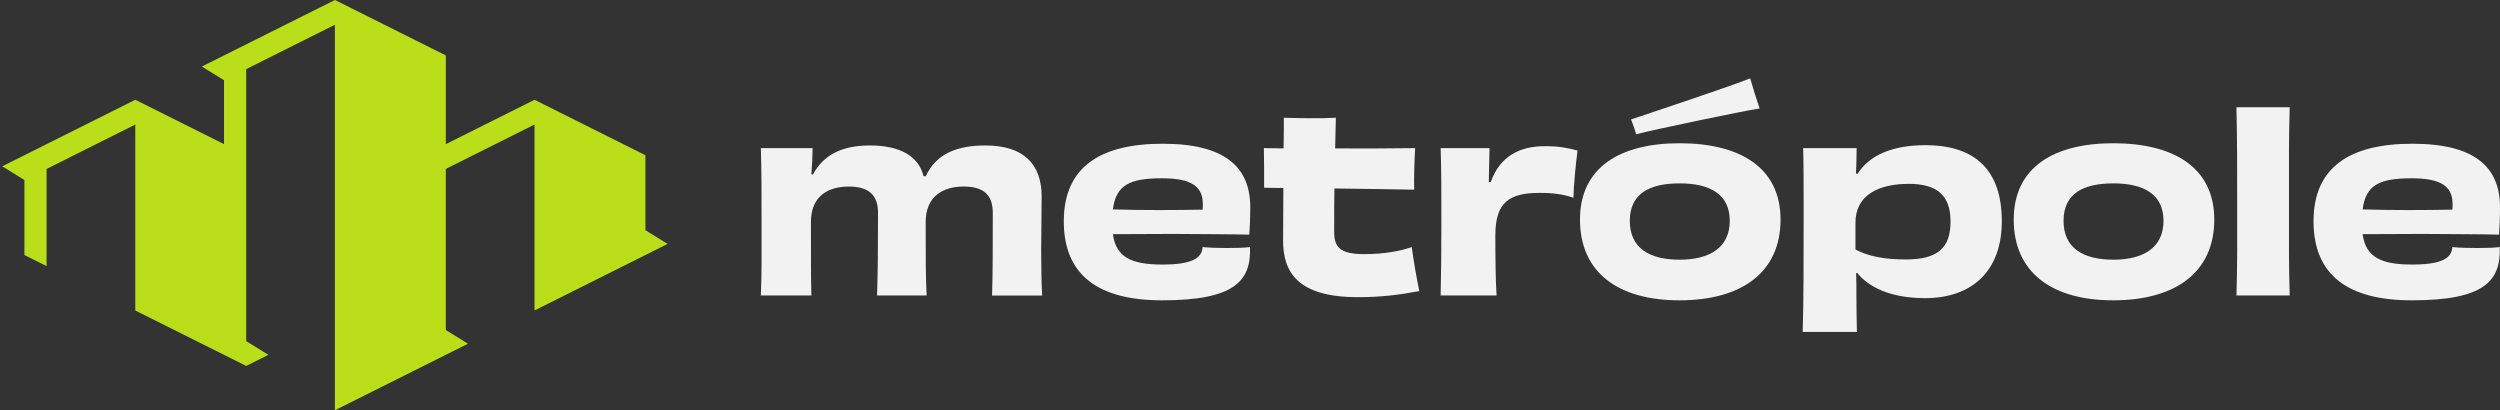
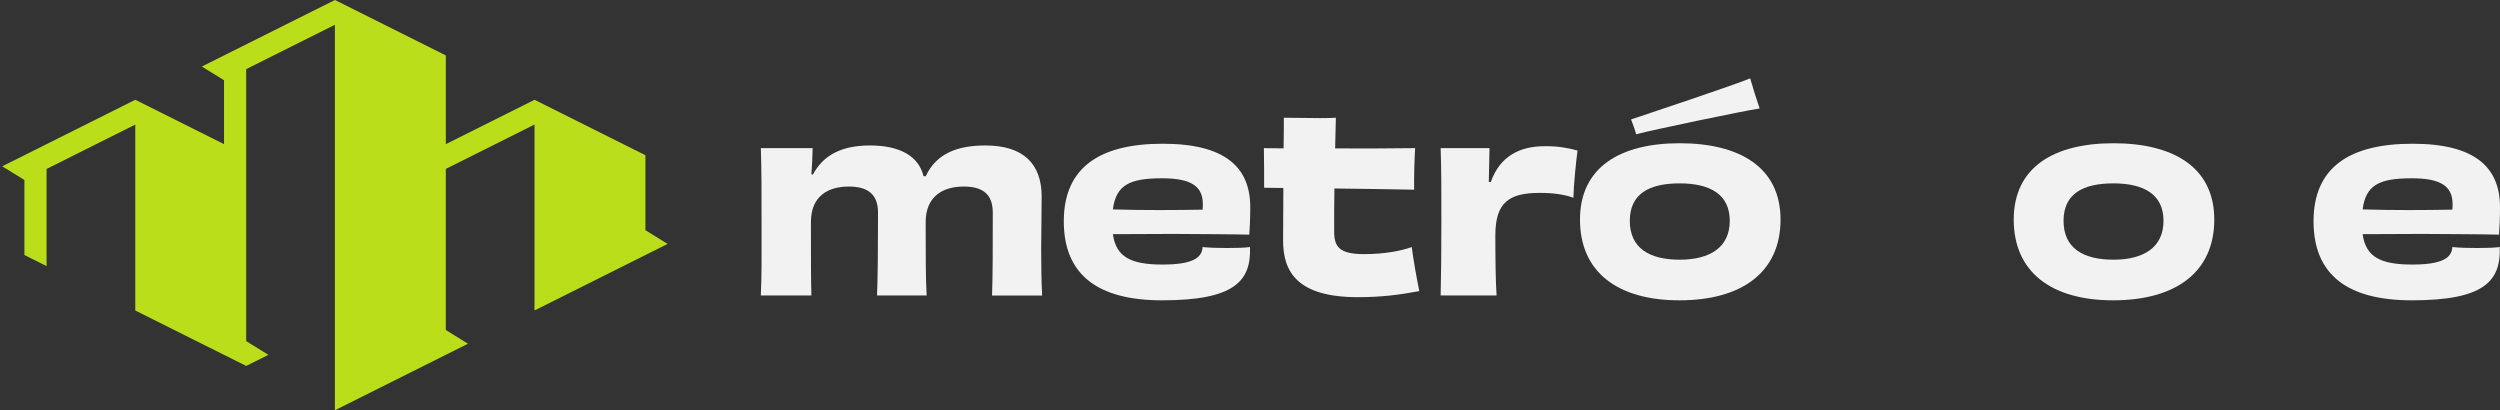
<svg xmlns="http://www.w3.org/2000/svg" width="195" height="32" viewBox="0 0 195 32" fill="none">
  <rect x="0" y="0" width="195" height="32" fill="#333333" stroke="none" />
  <path d="M50.343 17.959V12.109L49.387 11.63C48.083 10.978 42.898 8.386 41.694 7.782C40.509 8.375 36.036 10.613 34.775 11.243V4.324C32.906 3.39 27.97 0.92 26.125 0C24.29 0.917 19.335 3.393 17.474 4.324L15.745 5.19L17.474 6.259V11.243C16.183 10.599 11.764 8.388 10.555 7.782C8.72 8.699 3.766 11.175 1.904 12.106L0.175 12.972L1.904 14.041V19.891L3.633 20.757V13.178L10.552 9.717V24.218L19.203 28.542L20.932 27.676L19.203 26.607V5.393L26.122 1.932V32L36.502 26.81L34.773 25.741V13.175L41.692 9.714V24.215L52.072 19.025L50.343 17.956V17.959Z" fill="#BBDE1A" />
  <path d="M77.38 23.046C77.437 21.433 77.437 19.196 77.437 16.598C77.437 15.213 76.736 14.55 75.161 14.55C73.586 14.55 72.203 15.288 72.203 17.318C72.203 20.162 72.203 21.699 72.279 23.046H68.41C68.467 21.452 68.486 19.556 68.486 16.598C68.486 15.269 67.823 14.55 66.21 14.55C64.597 14.55 63.252 15.288 63.252 17.318C63.252 20.105 63.252 21.964 63.29 23.046H59.345C59.421 21.415 59.402 19.805 59.402 17.396C59.402 14.988 59.402 13.224 59.345 11.554H63.385C63.366 12.293 63.347 12.864 63.29 13.584L63.404 13.621C64.218 12.085 65.661 11.346 67.861 11.346C70.193 11.346 71.654 12.179 72.033 13.735L72.203 13.754C73.037 11.952 74.706 11.346 76.868 11.346C79.807 11.346 81.249 12.769 81.249 15.329C81.249 16.998 81.211 18.116 81.211 19.445C81.211 20.678 81.23 21.948 81.287 23.049H77.38V23.046Z" fill="#F2F2F2" />
  <path d="M97.501 19.271C97.596 21.945 96.267 23.425 90.636 23.425C85.725 23.425 82.976 21.509 82.976 17.261C82.976 13.013 85.838 11.211 90.693 11.211C95.547 11.211 97.52 13.032 97.52 16.16C97.52 17.126 97.482 17.715 97.444 18.303C96.115 18.265 93.745 18.265 91.507 18.246C89.705 18.246 87.941 18.265 86.805 18.265C87.051 20.048 88.209 20.635 90.674 20.635C92.95 20.635 93.764 20.143 93.802 19.269C94.351 19.326 94.957 19.345 95.737 19.345C96.516 19.345 97.027 19.326 97.501 19.269V19.271ZM86.805 16.333C89.175 16.409 91.735 16.39 93.802 16.352C93.821 16.219 93.821 16.087 93.821 15.916C93.821 14.531 92.912 13.906 90.636 13.906C88.095 13.906 87.051 14.436 86.805 16.333Z" fill="#F2F2F2" />
-   <path d="M98.602 14.644C98.602 13.887 98.602 12.312 98.583 11.554C98.981 11.554 99.511 11.573 100.12 11.573C100.139 10.607 100.139 9.752 100.139 9.184C100.802 9.203 101.525 9.222 102.206 9.222C102.888 9.222 103.535 9.222 104.198 9.184C104.179 9.96 104.16 10.759 104.141 11.573C106.474 11.592 108.92 11.573 110.381 11.554C110.324 12.463 110.286 13.849 110.305 14.796C108.901 14.758 106.474 14.739 104.084 14.701C104.065 15.746 104.065 16.863 104.065 18.075C104.065 19.288 104.52 19.821 106.398 19.821C108.011 19.821 109.242 19.575 110.116 19.271C110.267 20.411 110.495 21.661 110.703 22.705C109.185 22.989 107.802 23.179 105.905 23.179C101.222 23.179 100.082 21.225 100.082 18.779C100.082 17.851 100.101 16.295 100.101 14.663L98.602 14.644Z" fill="#F2F2F2" />
+   <path d="M98.602 14.644C98.602 13.887 98.602 12.312 98.583 11.554C98.981 11.554 99.511 11.573 100.12 11.573C100.139 10.607 100.139 9.752 100.139 9.184C102.888 9.222 103.535 9.222 104.198 9.184C104.179 9.96 104.16 10.759 104.141 11.573C106.474 11.592 108.92 11.573 110.381 11.554C110.324 12.463 110.286 13.849 110.305 14.796C108.901 14.758 106.474 14.739 104.084 14.701C104.065 15.746 104.065 16.863 104.065 18.075C104.065 19.288 104.52 19.821 106.398 19.821C108.011 19.821 109.242 19.575 110.116 19.271C110.267 20.411 110.495 21.661 110.703 22.705C109.185 22.989 107.802 23.179 105.905 23.179C101.222 23.179 100.082 21.225 100.082 18.779C100.082 17.851 100.101 16.295 100.101 14.663L98.602 14.644Z" fill="#F2F2F2" />
  <path d="M116.277 14.209C116.978 12.217 118.496 11.384 120.563 11.403C121.529 11.403 122.328 11.535 123.047 11.744C122.934 12.577 122.744 14.455 122.725 15.424C122.025 15.177 121.226 15.045 120.109 15.045C117.7 15.045 116.637 15.784 116.637 18.362C116.637 19.994 116.656 21.91 116.732 23.046H112.37C112.408 21.433 112.427 19.748 112.427 17.299C112.427 14.85 112.427 13.183 112.37 11.552H116.182C116.164 12.366 116.145 13.202 116.126 14.187L116.277 14.206V14.209Z" fill="#F2F2F2" />
  <path d="M130.995 23.425C126.178 23.425 123.239 21.225 123.239 17.128C123.239 13.032 126.386 11.173 131.013 11.173C135.641 11.173 138.882 13.013 138.882 17.128C138.882 21.244 135.849 23.425 130.995 23.425ZM131.013 14.303C128.662 14.303 127.125 15.099 127.125 17.223C127.125 19.347 128.643 20.256 131.013 20.256C133.384 20.256 134.921 19.29 134.921 17.223C134.921 15.156 133.384 14.303 131.013 14.303ZM137.253 8.461C135.868 8.67 129.079 10.093 127.62 10.472C127.507 10.055 127.355 9.676 127.223 9.316C128.475 8.9 135.283 6.624 136.515 6.113C136.704 6.776 137.007 7.763 137.253 8.464V8.461Z" fill="#F2F2F2" />
-   <path d="M144.895 13.562C145.785 12.12 147.587 11.324 150.185 11.324C154.187 11.324 156.141 13.392 156.141 17.261C156.141 21.13 153.827 23.255 150.147 23.255C147.379 23.255 145.709 22.345 144.857 21.282L144.781 21.301C144.8 21.907 144.8 22.456 144.8 23.084C144.8 23.993 144.819 24.905 144.838 25.89H140.609C140.684 23.918 140.684 19.593 140.684 16.579C140.684 14.663 140.684 13.051 140.647 11.554H144.819C144.819 11.914 144.8 12.236 144.8 12.558C144.8 12.88 144.781 13.183 144.762 13.524L144.895 13.562ZM144.724 19.461C145.728 19.991 146.962 20.237 148.632 20.237C151.078 20.237 152.141 19.404 152.141 17.28C152.141 15.156 151.002 14.341 148.881 14.341C146.51 14.341 144.727 15.232 144.727 17.356V19.461H144.724Z" fill="#F2F2F2" />
  <path d="M164.826 23.425C160.01 23.425 157.071 21.225 157.071 17.128C157.071 13.032 160.218 11.173 164.845 11.173C169.472 11.173 172.714 13.013 172.714 17.128C172.714 21.244 169.681 23.425 164.826 23.425ZM164.845 14.303C162.494 14.303 160.957 15.099 160.957 17.223C160.957 19.347 162.475 20.256 164.845 20.256C167.216 20.256 168.753 19.29 168.753 17.223C168.753 15.156 167.216 14.303 164.845 14.303Z" fill="#F2F2F2" />
-   <path d="M174.443 23.046C174.519 20.789 174.5 18.476 174.5 15.84C174.5 12.977 174.5 10.872 174.443 8.369H178.597C178.521 10.759 178.54 12.807 178.54 16.011C178.54 18.855 178.521 20.752 178.597 23.046H174.443Z" fill="#F2F2F2" />
  <path d="M194.981 19.271C195.076 21.945 193.747 23.425 188.116 23.425C183.205 23.425 180.456 21.509 180.456 17.261C180.456 13.013 183.319 11.211 188.173 11.211C193.027 11.211 195 13.032 195 16.16C195 17.126 194.962 17.715 194.924 18.303C193.596 18.265 191.225 18.265 188.988 18.246C187.185 18.246 185.421 18.265 184.285 18.265C184.531 20.048 185.689 20.635 188.154 20.635C190.43 20.635 191.244 20.143 191.282 19.269C191.831 19.326 192.438 19.345 193.217 19.345C193.996 19.345 194.508 19.326 194.981 19.269V19.271ZM184.285 16.333C186.655 16.409 189.215 16.39 191.282 16.352C191.301 16.219 191.301 16.087 191.301 15.916C191.301 14.531 190.392 13.906 188.116 13.906C185.575 13.906 184.531 14.436 184.285 16.333Z" fill="#F2F2F2" />
</svg>